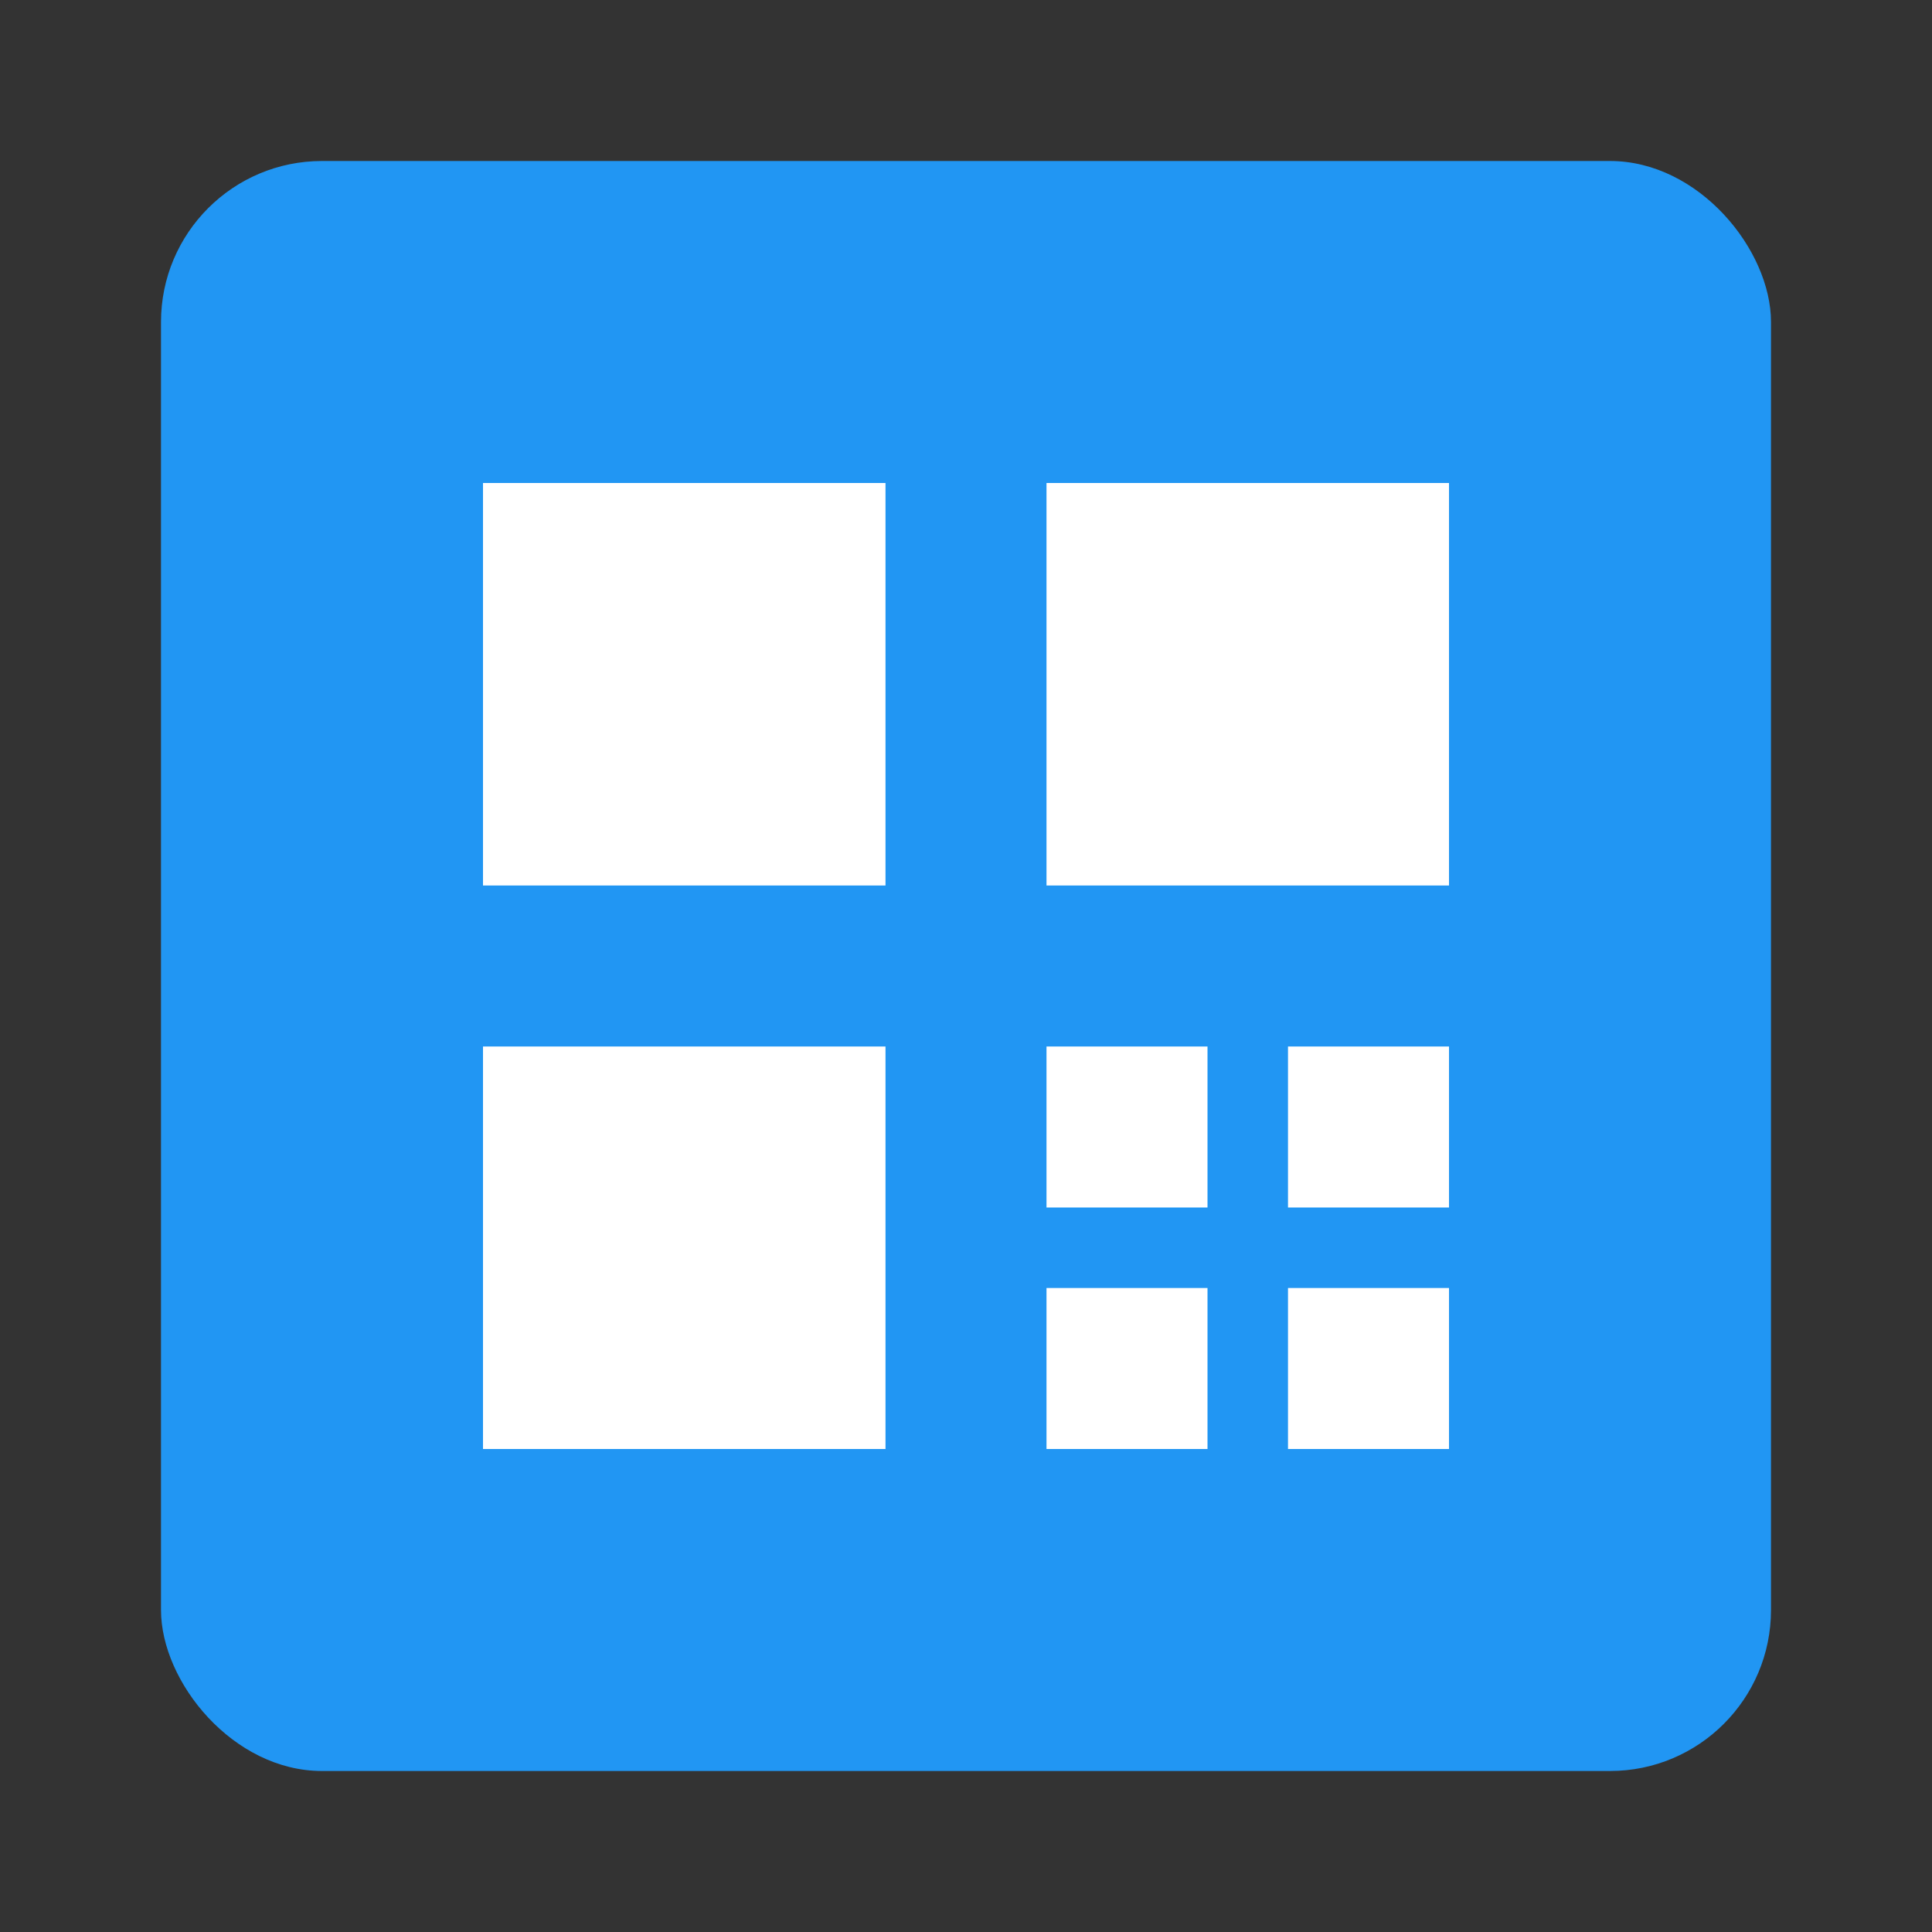
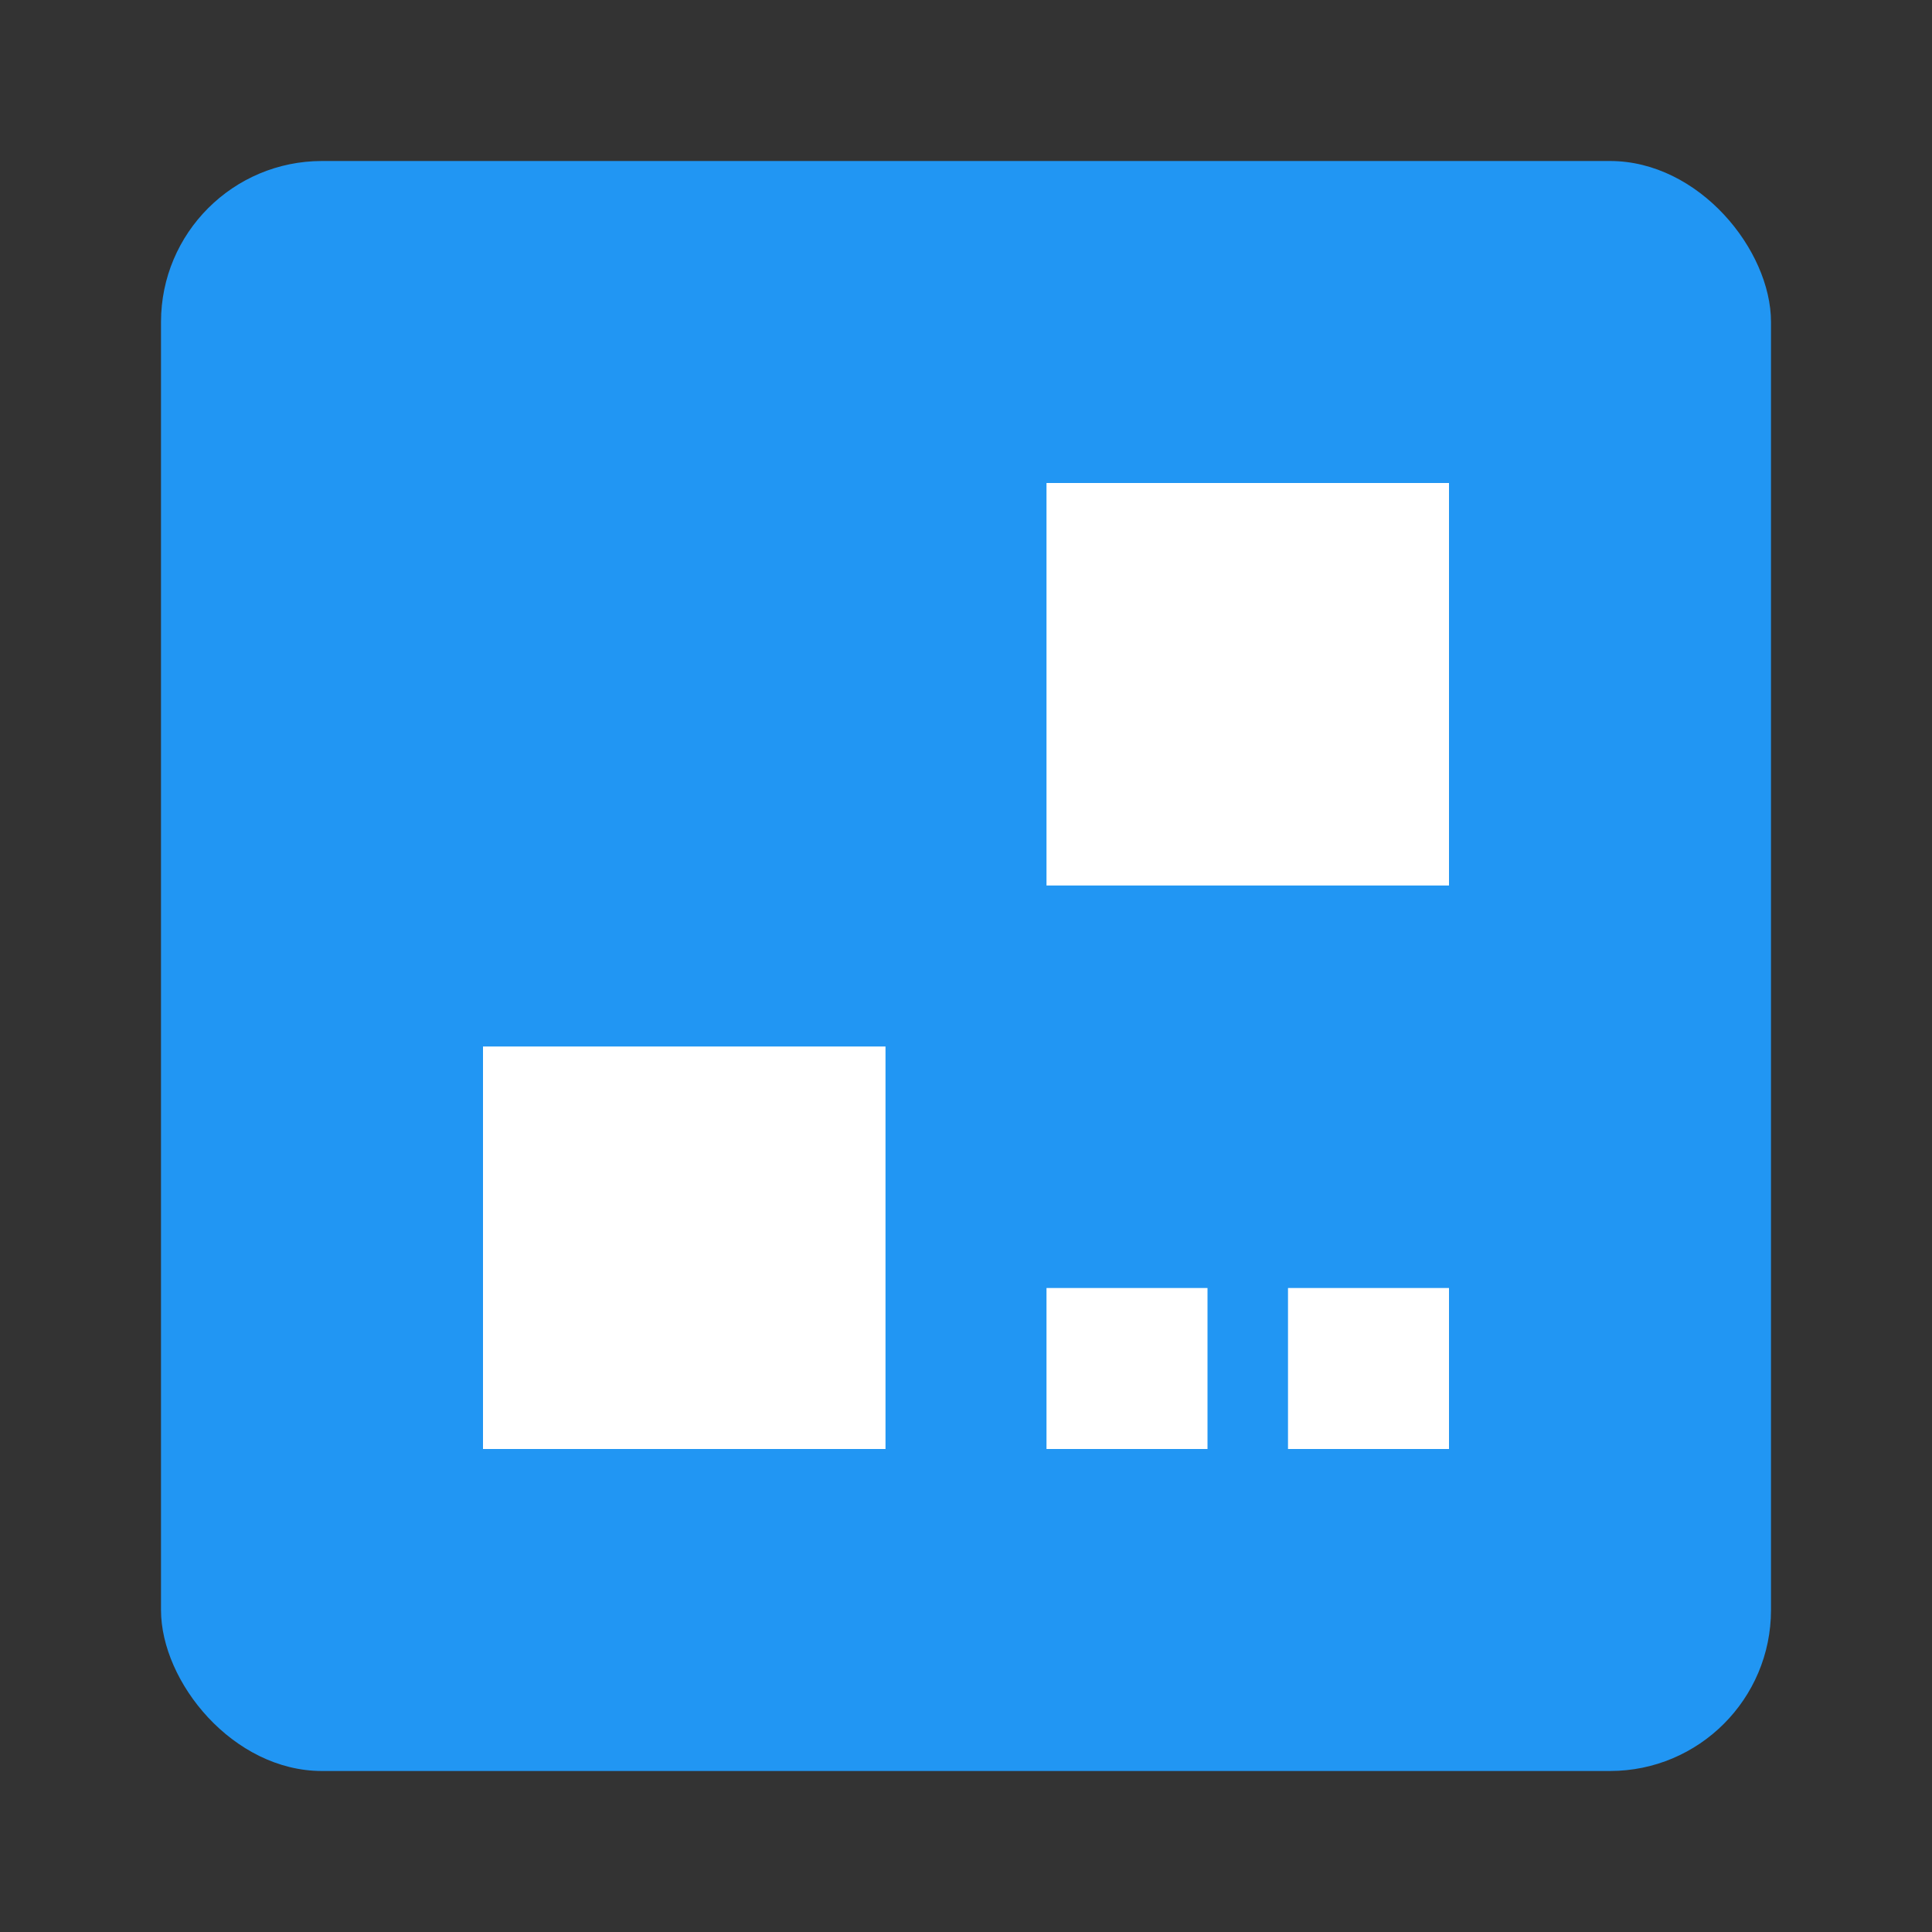
<svg xmlns="http://www.w3.org/2000/svg" width="24" height="24" viewBox="0 0 24 24" fill="none">
  <rect x="0" y="0" width="24" height="24" fill="#333333" stroke="none" />
  <rect x="2" y="2" width="20" height="20" rx="2" fill="#2196F3" />
-   <rect x="6" y="6" width="5" height="5" fill="white" />
  <rect x="13" y="6" width="5" height="5" fill="white" />
  <rect x="6" y="13" width="5" height="5" fill="white" />
-   <rect x="13" y="13" width="2" height="2" fill="white" />
-   <rect x="16" y="13" width="2" height="2" fill="white" />
  <rect x="13" y="16" width="2" height="2" fill="white" />
  <rect x="16" y="16" width="2" height="2" fill="white" />
</svg>